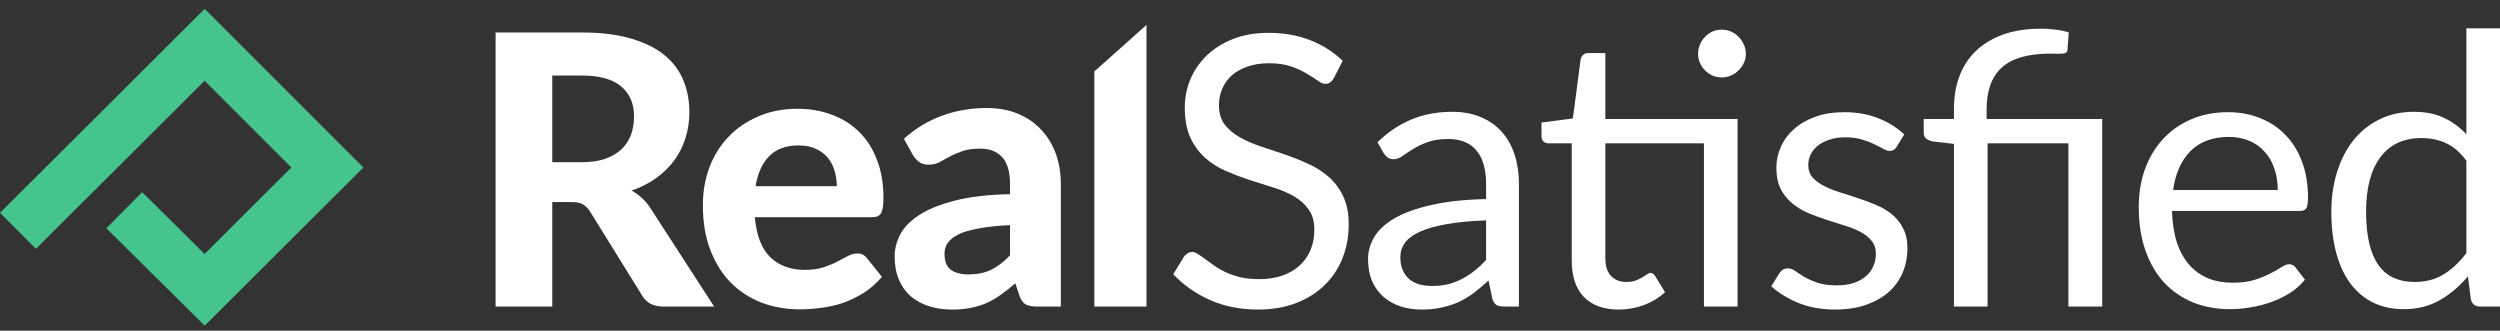
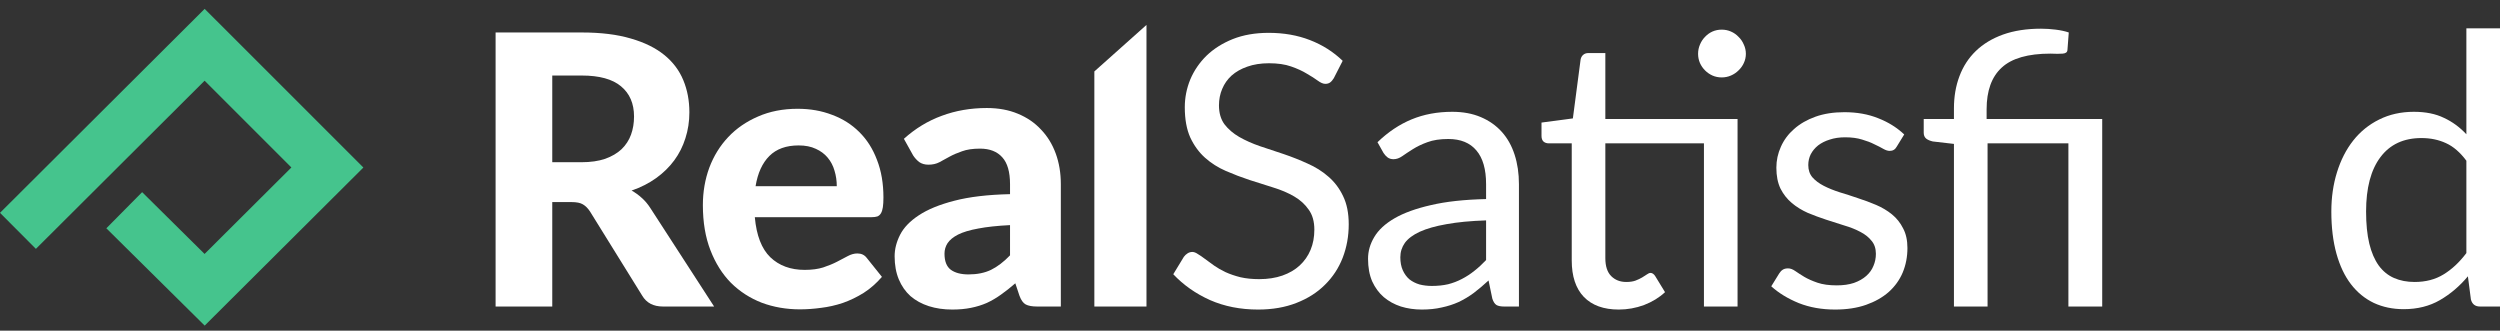
<svg xmlns="http://www.w3.org/2000/svg" width="189" height="25" viewBox="0 0 189 25" fill="none">
  <rect x="0" y="0" width="189" height="25" fill="#333333" stroke="none" />
  <path fill-rule="evenodd" clip-rule="evenodd" d="M15.472 0.67L27.472 12.665L15.474 24.616L8.04 17.259L10.745 14.526L15.466 19.198L22.028 12.661L15.468 6.102L2.714 18.814L0 16.09L15.472 0.67Z" fill="#45C48D" />
-   <path d="M43.95 12.264C44.644 12.264 45.244 12.179 45.749 12.007C46.253 11.826 46.667 11.584 46.991 11.279C47.315 10.965 47.553 10.598 47.705 10.18C47.857 9.761 47.933 9.304 47.933 8.809C47.933 7.828 47.605 7.067 46.948 6.524C46.301 5.982 45.311 5.71 43.978 5.71H41.751V12.264H43.95ZM53.987 23.173H50.118C49.395 23.173 48.871 22.897 48.547 22.345L44.606 15.991C44.444 15.744 44.264 15.563 44.064 15.448C43.873 15.334 43.588 15.277 43.207 15.277H41.751V23.173H37.467V2.455H43.978C45.425 2.455 46.663 2.607 47.691 2.912C48.719 3.207 49.561 3.621 50.218 4.154C50.875 4.687 51.355 5.325 51.66 6.067C51.965 6.8 52.117 7.61 52.117 8.495C52.117 9.18 52.017 9.832 51.817 10.451C51.627 11.06 51.346 11.617 50.975 12.122C50.603 12.626 50.147 13.073 49.604 13.464C49.061 13.854 48.443 14.168 47.748 14.406C48.024 14.559 48.281 14.744 48.519 14.963C48.757 15.172 48.971 15.425 49.161 15.72L53.987 23.173Z" fill="white" />
+   <path d="M43.95 12.264C44.644 12.264 45.244 12.179 45.749 12.007C46.253 11.826 46.667 11.584 46.991 11.279C47.315 10.965 47.553 10.598 47.705 10.18C47.857 9.761 47.933 9.304 47.933 8.809C47.933 7.828 47.605 7.067 46.948 6.524C46.301 5.982 45.311 5.71 43.978 5.71H41.751V12.264H43.95ZM53.987 23.173H50.118C49.395 23.173 48.871 22.897 48.547 22.345L44.606 15.991C44.444 15.744 44.264 15.563 44.064 15.448C43.873 15.334 43.588 15.277 43.207 15.277H41.751V23.173H37.467V2.455H43.978C45.425 2.455 46.663 2.607 47.691 2.912C48.719 3.207 49.561 3.621 50.218 4.154C50.875 4.687 51.355 5.325 51.66 6.067C51.965 6.8 52.117 7.61 52.117 8.495C52.117 9.18 52.017 9.832 51.817 10.451C51.627 11.06 51.346 11.617 50.975 12.122C50.603 12.626 50.147 13.073 49.604 13.464C49.061 13.854 48.443 14.168 47.748 14.406C48.024 14.559 48.281 14.744 48.519 14.963C48.757 15.172 48.971 15.425 49.161 15.72L53.987 23.173" fill="white" />
  <path d="M63.261 14.078C63.261 13.668 63.204 13.278 63.09 12.907C62.985 12.536 62.814 12.207 62.576 11.922C62.338 11.636 62.038 11.412 61.676 11.251C61.314 11.079 60.881 10.994 60.377 10.994C59.434 10.994 58.697 11.26 58.163 11.793C57.63 12.326 57.283 13.088 57.121 14.078H63.261ZM57.064 16.419C57.188 17.8 57.578 18.809 58.235 19.447C58.901 20.084 59.767 20.403 60.834 20.403C61.376 20.403 61.843 20.341 62.233 20.218C62.633 20.084 62.98 19.942 63.275 19.789C63.58 19.627 63.851 19.485 64.089 19.361C64.337 19.228 64.579 19.161 64.817 19.161C65.122 19.161 65.36 19.275 65.531 19.504L66.674 20.931C66.255 21.417 65.793 21.822 65.289 22.145C64.784 22.459 64.26 22.712 63.718 22.902C63.175 23.083 62.628 23.207 62.076 23.273C61.524 23.349 60.991 23.387 60.477 23.387C59.449 23.387 58.487 23.221 57.592 22.888C56.707 22.545 55.931 22.045 55.265 21.388C54.608 20.722 54.089 19.899 53.709 18.918C53.328 17.938 53.137 16.8 53.137 15.506C53.137 14.506 53.299 13.564 53.623 12.678C53.956 11.793 54.432 11.022 55.051 10.365C55.669 9.709 56.422 9.19 57.307 8.809C58.192 8.419 59.192 8.224 60.305 8.224C61.248 8.224 62.114 8.376 62.904 8.68C63.704 8.976 64.389 9.409 64.96 9.98C65.541 10.551 65.988 11.255 66.302 12.093C66.626 12.921 66.788 13.868 66.788 14.934C66.788 15.23 66.773 15.472 66.745 15.663C66.716 15.853 66.669 16.005 66.602 16.12C66.536 16.234 66.445 16.315 66.331 16.362C66.217 16.4 66.069 16.419 65.888 16.419H57.064Z" fill="white" />
  <path d="M76.358 17.019C75.397 17.067 74.597 17.152 73.96 17.276C73.322 17.39 72.812 17.543 72.432 17.733C72.06 17.924 71.794 18.142 71.632 18.39C71.48 18.628 71.404 18.89 71.404 19.175C71.404 19.746 71.561 20.151 71.875 20.389C72.198 20.627 72.646 20.746 73.217 20.746C73.874 20.746 74.44 20.632 74.916 20.403C75.402 20.165 75.882 19.799 76.358 19.304V17.019ZM68.334 10.494C69.2 9.713 70.157 9.133 71.204 8.752C72.251 8.362 73.384 8.166 74.602 8.166C75.478 8.166 76.258 8.309 76.944 8.595C77.639 8.88 78.224 9.28 78.7 9.794C79.186 10.299 79.557 10.903 79.814 11.608C80.071 12.312 80.199 13.083 80.199 13.921V23.173H78.4C78.029 23.173 77.743 23.121 77.543 23.016C77.353 22.912 77.196 22.693 77.072 22.359L76.758 21.417C76.387 21.741 76.025 22.026 75.673 22.274C75.33 22.521 74.973 22.731 74.602 22.902C74.231 23.064 73.831 23.188 73.403 23.273C72.984 23.359 72.513 23.402 71.989 23.402C71.342 23.402 70.752 23.316 70.219 23.145C69.685 22.973 69.224 22.721 68.834 22.388C68.453 22.045 68.158 21.622 67.948 21.117C67.739 20.613 67.634 20.032 67.634 19.375C67.634 18.833 67.772 18.29 68.048 17.747C68.324 17.205 68.795 16.715 69.462 16.277C70.138 15.829 71.032 15.463 72.146 15.177C73.269 14.882 74.673 14.716 76.358 14.678V13.921C76.358 12.997 76.163 12.322 75.773 11.893C75.383 11.455 74.821 11.236 74.088 11.236C73.545 11.236 73.093 11.303 72.731 11.436C72.37 11.56 72.051 11.698 71.775 11.85C71.508 11.993 71.256 12.131 71.018 12.264C70.78 12.388 70.504 12.45 70.19 12.45C69.914 12.45 69.681 12.383 69.49 12.25C69.309 12.107 69.157 11.941 69.033 11.75L68.334 10.494Z" fill="white" />
  <path d="M86.674 1.884V23.173H82.733V5.401L86.674 1.884Z" fill="white" />
  <path d="M100.836 5.91C100.75 6.053 100.655 6.163 100.55 6.239C100.455 6.305 100.336 6.339 100.193 6.339C100.031 6.339 99.841 6.258 99.622 6.096C99.403 5.934 99.127 5.758 98.794 5.568C98.47 5.368 98.075 5.187 97.609 5.025C97.152 4.863 96.595 4.782 95.938 4.782C95.319 4.782 94.772 4.868 94.296 5.039C93.829 5.201 93.434 5.425 93.111 5.71C92.797 5.996 92.559 6.334 92.397 6.724C92.235 7.105 92.154 7.519 92.154 7.966C92.154 8.538 92.292 9.014 92.568 9.394C92.854 9.766 93.225 10.085 93.682 10.351C94.148 10.618 94.672 10.851 95.252 11.051C95.843 11.241 96.442 11.441 97.052 11.65C97.67 11.86 98.27 12.098 98.851 12.364C99.441 12.621 99.965 12.95 100.421 13.35C100.888 13.749 101.259 14.24 101.535 14.82C101.821 15.401 101.964 16.115 101.964 16.962C101.964 17.857 101.811 18.699 101.507 19.489C101.202 20.27 100.755 20.951 100.164 21.531C99.584 22.112 98.865 22.569 98.008 22.902C97.161 23.235 96.195 23.402 95.11 23.402C93.777 23.402 92.568 23.164 91.483 22.688C90.398 22.202 89.47 21.55 88.699 20.732L89.498 19.418C89.574 19.313 89.665 19.228 89.769 19.161C89.884 19.085 90.007 19.047 90.141 19.047C90.264 19.047 90.403 19.099 90.555 19.204C90.717 19.299 90.898 19.423 91.097 19.575C91.297 19.727 91.526 19.894 91.783 20.075C92.04 20.256 92.33 20.422 92.654 20.575C92.987 20.727 93.363 20.855 93.782 20.96C94.201 21.055 94.672 21.103 95.195 21.103C95.852 21.103 96.438 21.012 96.952 20.832C97.466 20.651 97.899 20.398 98.251 20.075C98.613 19.742 98.889 19.347 99.079 18.89C99.27 18.433 99.365 17.924 99.365 17.362C99.365 16.743 99.222 16.239 98.936 15.848C98.66 15.448 98.294 15.115 97.837 14.849C97.38 14.582 96.856 14.359 96.266 14.178C95.676 13.987 95.076 13.797 94.467 13.607C93.858 13.407 93.258 13.178 92.668 12.921C92.078 12.664 91.554 12.331 91.097 11.922C90.641 11.512 90.269 11.003 89.984 10.394C89.708 9.775 89.57 9.014 89.57 8.109C89.57 7.386 89.708 6.686 89.984 6.01C90.269 5.334 90.679 4.735 91.212 4.211C91.754 3.688 92.416 3.269 93.196 2.955C93.987 2.641 94.891 2.483 95.909 2.483C97.052 2.483 98.089 2.664 99.022 3.026C99.965 3.388 100.793 3.911 101.507 4.597L100.836 5.91Z" fill="white" />
  <path d="M112.348 16.662C111.177 16.7 110.178 16.796 109.349 16.948C108.531 17.091 107.86 17.281 107.336 17.519C106.822 17.757 106.446 18.038 106.208 18.361C105.98 18.685 105.865 19.047 105.865 19.447C105.865 19.827 105.927 20.156 106.051 20.432C106.175 20.708 106.341 20.936 106.551 21.117C106.77 21.288 107.022 21.417 107.308 21.503C107.603 21.579 107.917 21.617 108.25 21.617C108.697 21.617 109.107 21.574 109.478 21.488C109.849 21.393 110.197 21.26 110.52 21.089C110.853 20.917 111.168 20.713 111.463 20.475C111.767 20.237 112.062 19.965 112.348 19.661V16.662ZM104.138 10.751C104.937 9.98 105.799 9.404 106.722 9.023C107.645 8.642 108.669 8.452 109.792 8.452C110.601 8.452 111.32 8.585 111.948 8.852C112.576 9.118 113.105 9.49 113.533 9.966C113.961 10.441 114.285 11.017 114.504 11.693C114.723 12.369 114.832 13.112 114.832 13.921V23.173H113.704C113.457 23.173 113.266 23.135 113.133 23.059C113 22.973 112.895 22.811 112.819 22.574L112.534 21.203C112.153 21.555 111.782 21.869 111.42 22.145C111.058 22.412 110.677 22.64 110.278 22.831C109.878 23.012 109.449 23.149 108.992 23.245C108.545 23.349 108.045 23.402 107.493 23.402C106.932 23.402 106.403 23.326 105.908 23.173C105.413 23.011 104.98 22.773 104.609 22.459C104.247 22.145 103.957 21.75 103.738 21.274C103.528 20.789 103.424 20.218 103.424 19.561C103.424 18.99 103.581 18.442 103.895 17.919C104.209 17.386 104.718 16.915 105.423 16.505C106.127 16.096 107.046 15.763 108.179 15.506C109.311 15.239 110.701 15.087 112.348 15.049V13.921C112.348 12.797 112.105 11.95 111.62 11.379C111.134 10.798 110.425 10.508 109.492 10.508C108.864 10.508 108.336 10.589 107.907 10.751C107.488 10.903 107.122 11.079 106.808 11.279C106.503 11.47 106.237 11.646 106.008 11.807C105.789 11.96 105.57 12.036 105.351 12.036C105.18 12.036 105.032 11.993 104.909 11.907C104.785 11.812 104.68 11.698 104.595 11.565L104.138 10.751Z" fill="white" />
  <path d="M131.359 23.173H128.818V10.836H121.364V19.518C121.364 20.127 121.512 20.579 121.807 20.874C122.102 21.169 122.483 21.317 122.949 21.317C123.216 21.317 123.444 21.284 123.635 21.217C123.835 21.141 124.006 21.06 124.149 20.974C124.292 20.889 124.411 20.812 124.506 20.746C124.61 20.67 124.701 20.632 124.777 20.632C124.91 20.632 125.029 20.713 125.134 20.874L125.876 22.088C125.439 22.497 124.91 22.821 124.292 23.059C123.673 23.288 123.035 23.402 122.378 23.402C121.236 23.402 120.355 23.083 119.737 22.445C119.127 21.807 118.823 20.889 118.823 19.689V10.836H117.081C116.929 10.836 116.8 10.794 116.695 10.708C116.591 10.613 116.538 10.47 116.538 10.28V9.266L118.909 8.952L119.494 4.497C119.522 4.354 119.584 4.24 119.68 4.154C119.784 4.059 119.918 4.011 120.079 4.011H121.364V8.995H131.359V23.173ZM131.988 4.068C131.988 4.316 131.935 4.549 131.831 4.768C131.735 4.978 131.602 5.163 131.431 5.325C131.269 5.487 131.079 5.615 130.86 5.71C130.641 5.806 130.408 5.853 130.16 5.853C129.913 5.853 129.679 5.806 129.46 5.71C129.251 5.615 129.065 5.487 128.904 5.325C128.742 5.163 128.613 4.978 128.518 4.768C128.423 4.549 128.375 4.316 128.375 4.068C128.375 3.821 128.423 3.588 128.518 3.369C128.613 3.14 128.742 2.945 128.904 2.783C129.065 2.612 129.251 2.479 129.46 2.384C129.679 2.288 129.913 2.241 130.16 2.241C130.408 2.241 130.641 2.288 130.86 2.384C131.079 2.479 131.269 2.612 131.431 2.783C131.602 2.945 131.735 3.14 131.831 3.369C131.935 3.588 131.988 3.821 131.988 4.068Z" fill="white" />
  <path d="M143.388 11.094C143.274 11.303 143.098 11.408 142.86 11.408C142.717 11.408 142.555 11.355 142.374 11.251C142.193 11.146 141.97 11.032 141.703 10.908C141.446 10.775 141.137 10.656 140.775 10.551C140.413 10.437 139.985 10.38 139.49 10.38C139.062 10.38 138.676 10.437 138.333 10.551C137.991 10.656 137.696 10.803 137.448 10.994C137.21 11.184 137.025 11.408 136.891 11.665C136.768 11.912 136.706 12.184 136.706 12.479C136.706 12.85 136.81 13.159 137.02 13.407C137.239 13.654 137.524 13.868 137.877 14.049C138.229 14.23 138.629 14.392 139.076 14.535C139.523 14.668 139.98 14.816 140.447 14.977C140.923 15.13 141.384 15.301 141.832 15.491C142.279 15.682 142.679 15.92 143.031 16.205C143.383 16.491 143.664 16.843 143.874 17.262C144.093 17.671 144.202 18.166 144.202 18.747C144.202 19.413 144.083 20.032 143.845 20.603C143.607 21.165 143.255 21.655 142.788 22.074C142.322 22.483 141.751 22.807 141.075 23.045C140.399 23.283 139.619 23.402 138.733 23.402C137.724 23.402 136.81 23.24 135.992 22.916C135.173 22.583 134.478 22.16 133.907 21.645L134.507 20.674C134.583 20.551 134.673 20.456 134.778 20.389C134.883 20.322 135.016 20.289 135.178 20.289C135.349 20.289 135.53 20.356 135.721 20.489C135.911 20.622 136.139 20.77 136.406 20.931C136.682 21.093 137.015 21.241 137.405 21.374C137.796 21.507 138.281 21.574 138.862 21.574C139.357 21.574 139.79 21.512 140.161 21.388C140.532 21.255 140.842 21.079 141.089 20.86C141.337 20.641 141.518 20.389 141.632 20.103C141.756 19.818 141.817 19.513 141.817 19.189C141.817 18.79 141.708 18.461 141.489 18.204C141.28 17.938 140.999 17.714 140.647 17.533C140.294 17.343 139.89 17.181 139.433 17.048C138.986 16.905 138.524 16.757 138.048 16.605C137.581 16.453 137.12 16.281 136.663 16.091C136.216 15.891 135.816 15.644 135.463 15.349C135.111 15.053 134.826 14.692 134.607 14.263C134.397 13.825 134.293 13.297 134.293 12.678C134.293 12.126 134.407 11.598 134.635 11.094C134.864 10.579 135.197 10.132 135.635 9.751C136.073 9.361 136.611 9.052 137.248 8.823C137.886 8.595 138.614 8.481 139.433 8.481C140.385 8.481 141.237 8.633 141.989 8.937C142.75 9.233 143.407 9.642 143.959 10.165L143.388 11.094Z" fill="white" />
  <path d="M147.718 23.173V10.879L146.119 10.694C145.909 10.646 145.743 10.575 145.619 10.479C145.495 10.375 145.433 10.227 145.433 10.037V8.995H147.718V8.195C147.718 7.31 147.856 6.501 148.132 5.768C148.408 5.025 148.822 4.387 149.374 3.854C149.926 3.321 150.612 2.907 151.43 2.612C152.259 2.317 153.215 2.169 154.3 2.169C154.662 2.169 155.033 2.193 155.414 2.241C155.795 2.288 156.123 2.36 156.399 2.455L156.299 3.783C156.29 3.878 156.252 3.945 156.185 3.983C156.128 4.021 156.047 4.045 155.942 4.054C155.838 4.064 155.704 4.068 155.543 4.068C155.39 4.059 155.214 4.054 155.014 4.054C153.32 4.054 152.092 4.406 151.33 5.111C150.569 5.806 150.188 6.858 150.188 8.266V8.995H158.927V23.173H156.371V10.836H150.26V23.173H147.718Z" fill="white" />
-   <path d="M172.199 14.363C172.199 13.773 172.113 13.235 171.942 12.75C171.78 12.255 171.538 11.831 171.214 11.479C170.9 11.117 170.514 10.841 170.057 10.651C169.6 10.451 169.082 10.351 168.501 10.351C167.283 10.351 166.316 10.708 165.602 11.422C164.898 12.126 164.46 13.107 164.289 14.363H172.199ZM174.255 21.146C173.941 21.526 173.565 21.86 173.127 22.145C172.689 22.421 172.218 22.65 171.714 22.831C171.219 23.012 170.705 23.145 170.172 23.23C169.638 23.326 169.11 23.373 168.587 23.373C167.587 23.373 166.664 23.207 165.817 22.873C164.979 22.531 164.251 22.036 163.632 21.388C163.023 20.732 162.547 19.922 162.204 18.961C161.861 18 161.69 16.895 161.69 15.648C161.69 14.639 161.842 13.697 162.147 12.821C162.461 11.945 162.908 11.189 163.489 10.551C164.07 9.904 164.779 9.399 165.617 9.037C166.454 8.666 167.397 8.481 168.444 8.481C169.31 8.481 170.11 8.628 170.843 8.923C171.585 9.209 172.223 9.628 172.756 10.18C173.299 10.722 173.722 11.398 174.027 12.207C174.331 13.007 174.484 13.921 174.484 14.949C174.484 15.349 174.441 15.615 174.355 15.748C174.27 15.882 174.108 15.948 173.87 15.948H164.203C164.232 16.862 164.355 17.657 164.574 18.333C164.803 19.009 165.117 19.575 165.517 20.032C165.917 20.479 166.392 20.817 166.945 21.046C167.497 21.265 168.115 21.374 168.801 21.374C169.439 21.374 169.986 21.303 170.443 21.16C170.909 21.008 171.309 20.846 171.642 20.674C171.975 20.503 172.251 20.346 172.47 20.203C172.699 20.051 172.894 19.975 173.056 19.975C173.265 19.975 173.427 20.056 173.541 20.218L174.255 21.146Z" fill="white" />
  <path d="M186.458 12.15C185.982 11.512 185.468 11.07 184.916 10.822C184.364 10.565 183.745 10.437 183.06 10.437C181.718 10.437 180.685 10.917 179.962 11.879C179.238 12.84 178.876 14.211 178.876 15.991C178.876 16.933 178.957 17.743 179.119 18.419C179.281 19.085 179.519 19.637 179.833 20.075C180.147 20.503 180.533 20.817 180.99 21.017C181.447 21.217 181.965 21.317 182.546 21.317C183.384 21.317 184.112 21.127 184.731 20.746C185.359 20.365 185.935 19.827 186.458 19.132V12.15ZM189 2.141V23.173H187.486C187.125 23.173 186.896 22.997 186.801 22.645L186.573 20.889C185.954 21.631 185.249 22.231 184.459 22.688C183.669 23.145 182.755 23.373 181.718 23.373C180.89 23.373 180.138 23.216 179.462 22.902C178.786 22.578 178.21 22.107 177.734 21.488C177.258 20.87 176.892 20.099 176.635 19.175C176.378 18.252 176.249 17.191 176.249 15.991C176.249 14.925 176.392 13.935 176.677 13.021C176.963 12.098 177.372 11.298 177.905 10.622C178.439 9.946 179.091 9.418 179.862 9.037C180.642 8.647 181.518 8.452 182.489 8.452C183.374 8.452 184.131 8.604 184.759 8.909C185.397 9.204 185.963 9.618 186.458 10.151V2.141H189Z" fill="white" />
</svg>